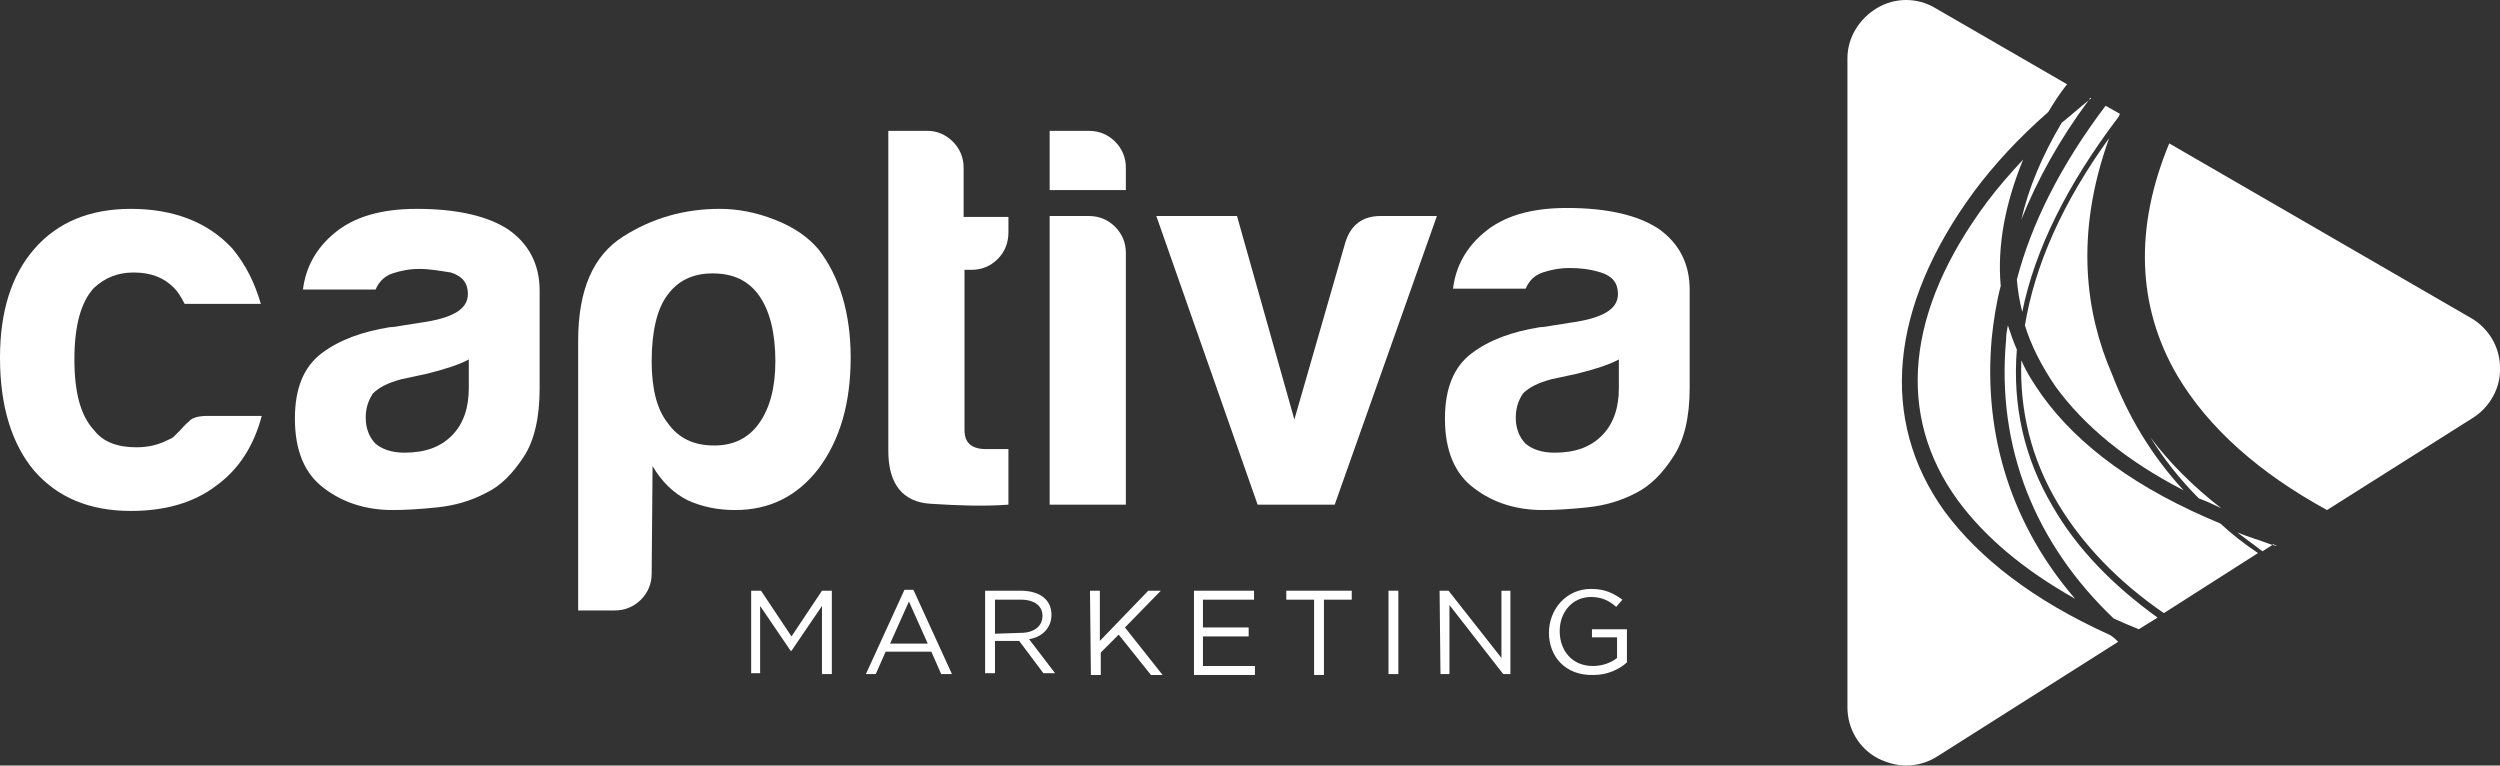
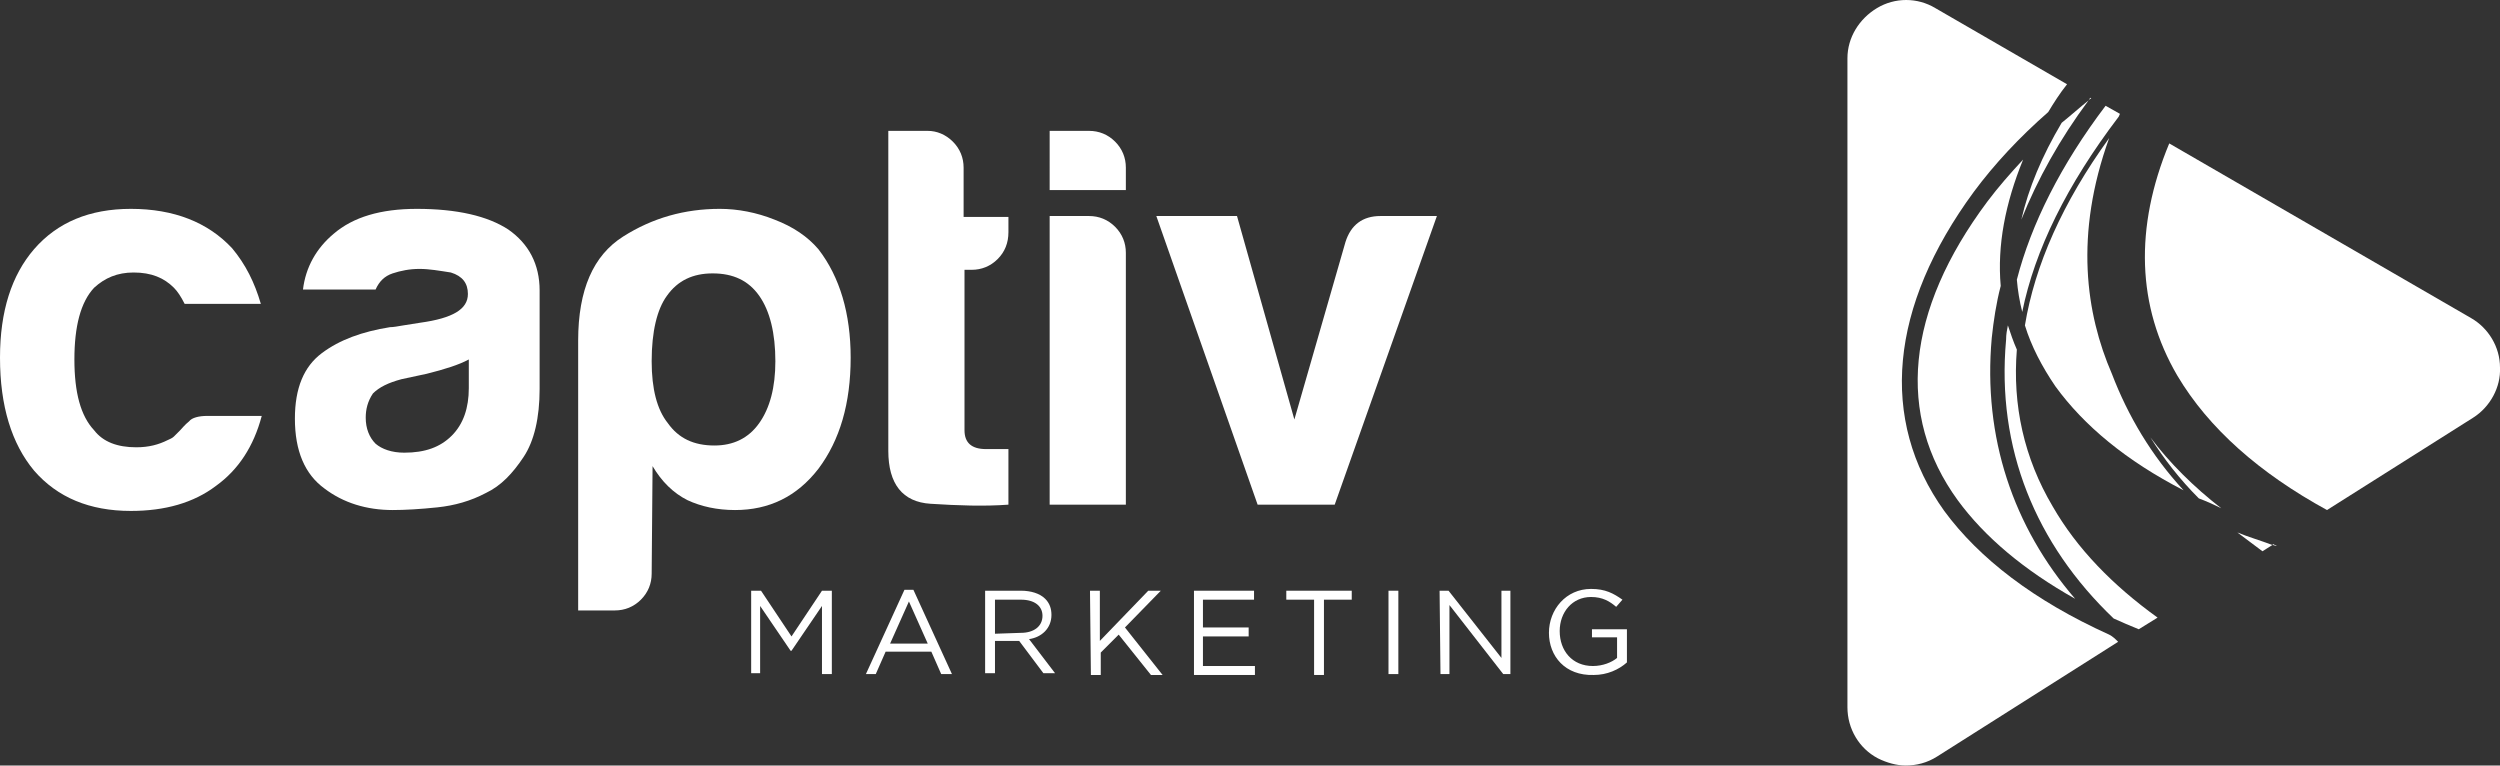
<svg xmlns="http://www.w3.org/2000/svg" version="1.1" id="Layer_1" x="0px" y="0px" viewBox="0 0 278.9 85.4" style="enable-background:new 0 0 278.9 85.4;" xml:space="preserve">
  <rect x="0" y="0" width="278.9" height="85.4" fill="#333333" stroke="none" />
  <style type="text/css">
	.st0{fill:#FFFFFF;}
</style>
  <g>
    <path class="st0" d="M247.8,56.7c-3.1-2.4-5.8-5.1-7.9-7.9c1.5,2.4,3.3,4.7,5.4,6.8C246.1,55.9,247,56.3,247.8,56.7z" />
    <path class="st0" d="M225,31.2c0.1,1.2,0.3,2.4,0.6,3.6c1.4-6.9,5-14.2,10.7-21.7c0.1-0.1,0.1-0.2,0.2-0.4l-1.6-0.9   C229.9,18.4,226.6,25,225,31.2z" />
    <path class="st0" d="M242.9,41.9c3.5,5.9,9.2,10.9,16.7,15l16.3-10.3c1.9-1.2,3.1-3.4,3-5.6c0-2.3-1.3-4.4-3.2-5.5L242,16   C238.1,25.4,238.4,34.2,242.9,41.9z" />
    <path class="st0" d="M235.3,15.4c-5.2,7.2-8.3,14.2-9.4,20.9c0.7,2.3,1.9,4.6,3.4,6.8c3.2,4.4,7.9,8.3,14.3,11.6   c-3.6-3.9-6.2-8.3-8-13C232.7,35,231.4,26.2,235.3,15.4z" />
    <path class="st0" d="M233,11.2c-1,0.8-2,1.7-3,2.5c-2.2,3.7-3.7,7.3-4.5,10.8C227.3,20,229.8,15.5,233,11.2z" />
    <path class="st0" d="M253.5,60.8c-1.3-0.5-2.7-0.9-3.9-1.4c0.9,0.7,1.9,1.4,2.8,2.1L253.5,60.8z" />
    <path class="st0" d="M229,56.5c-3.2-5.4-4.5-11.3-4-17.5c-0.4-0.9-0.7-1.8-1-2.7c-0.1,0.5-0.2,1-0.2,1.6   c-1.1,12.1,3.3,22.8,12,31.1c0.9,0.4,1.8,0.8,2.8,1.2l2.1-1.3C235.7,65.3,231.7,61.2,229,56.5z" />
    <path class="st0" d="M216.9,57c-7.3-10.2-6.1-22.8,3.3-35.6c2.3-3.1,5.1-6.1,8.3-8.9c0.6-1,1.3-2.1,2.1-3.1l-14.7-8.5   c-2-1.2-4.5-1.2-6.5,0s-3.3,3.3-3.3,5.6v72.4c0,2.4,1.3,4.6,3.4,5.7c1,0.5,2.1,0.8,3.1,0.8c1.2,0,2.4-0.3,3.5-1l20.2-12.8   c-0.3-0.3-0.6-0.6-1-0.8C226.9,67,220.8,62.3,216.9,57z" />
    <path class="st0" d="M222.2,37.7c0.2-1.9,0.5-3.9,1-5.8c-0.4-4.5,0.5-9.2,2.5-14.1c-1.4,1.5-2.8,3.1-4,4.7   c-9.1,12.2-10.2,23.8-3.3,33.3c3,4.1,7.4,7.8,13.1,11C224.6,58.8,221.2,48.8,222.2,37.7z" />
-     <path class="st0" d="M227.8,44.1c-0.9-1.3-1.7-2.5-2.3-3.9c-0.2,5.6,1.1,11,4.1,16c2.7,4.5,6.7,8.7,11.8,12.2l10.5-6.7   c-1.5-1-2.9-2.1-4.2-3.3C238.5,54.6,231.9,49.8,227.8,44.1z" />
    <path class="st0" d="M254,60.9c-0.1-0.1-0.3-0.1-0.4-0.2l-0.1,0.1C253.7,60.8,253.8,60.9,254,60.9z" />
    <path class="st0" d="M236.5,12.8L236.5,12.8c-0.1,0.1-0.2,0.2-0.2,0.3C236.3,13,236.4,12.9,236.5,12.8z" />
    <path class="st0" d="M233.3,11l-0.1-0.1c-0.1,0.1-0.1,0.2-0.2,0.3C233.1,11.1,233.2,11,233.3,11z" />
    <path class="st0" d="M236.5,12.8L236.5,12.8L236.5,12.8L236.5,12.8z" />
  </g>
  <g>
    <path class="st0" d="M23.1,46.4h6.1c-0.9,3.4-2.6,6-5.1,7.8c-2.5,1.9-5.7,2.8-9.5,2.8c-4.6,0-8.2-1.5-10.8-4.5   C1.3,49.5,0,45.3,0,39.9c0-5.2,1.3-9.2,3.8-12.1c2.6-3,6.2-4.5,10.8-4.5c4.8,0,8.6,1.5,11.3,4.4c1.5,1.8,2.5,3.8,3.2,6.2h-8.5   c-0.4-0.8-0.8-1.4-1.2-1.8c-1.1-1.1-2.5-1.7-4.5-1.7c-1.8,0-3.2,0.6-4.4,1.7c-1.5,1.6-2.2,4.3-2.2,8S9,46.4,10.5,48   c1,1.3,2.6,1.9,4.7,1.9c1.4,0,2.5-0.3,3.5-0.8c0.2-0.1,0.5-0.2,0.7-0.4s0.4-0.4,0.7-0.7c0.2-0.2,0.5-0.6,1-1   C21.4,46.6,22.2,46.4,23.1,46.4z" />
    <path class="st0" d="M54.2,55c-1.7,0.9-3.5,1.4-5.4,1.6c-1.9,0.2-3.6,0.3-5,0.3c-2.9,0-5.5-0.8-7.6-2.4c-2.2-1.6-3.3-4.2-3.3-7.8   c0-3.4,1-5.8,3-7.3s4.5-2.4,7.6-2.9c0.4,0,0.9-0.1,1.5-0.2c0.6-0.1,1.2-0.2,1.9-0.3c3.6-0.5,5.3-1.5,5.3-3.2c0-1.2-0.6-2-1.9-2.4   C49,30.2,47.9,30,46.8,30c-1.1,0-2.1,0.2-3,0.5s-1.5,0.9-1.9,1.8h-8.1c0.3-2.5,1.5-4.6,3.4-6.2c2.2-1.9,5.3-2.8,9.3-2.8   c4.5,0,7.9,0.8,10.2,2.3c2.3,1.6,3.5,3.9,3.5,6.8v11c0,3.2-0.6,5.8-1.8,7.6C57.2,52.8,55.9,54.2,54.2,55z M52.3,40.1   c-1.1,0.6-2.7,1.1-4.7,1.6l-2.8,0.6c-1.5,0.4-2.5,0.9-3.2,1.6c-0.6,0.9-0.8,1.8-0.8,2.7c0,1.2,0.4,2.2,1.1,2.9c0.7,0.6,1.8,1,3.2,1   c2.3,0,4-0.6,5.3-1.9c1.3-1.3,1.9-3.1,1.9-5.3V40.1z" />
    <path class="st0" d="M72.7,64c0,1.1-0.4,2.1-1.2,2.9c-0.8,0.8-1.8,1.2-2.9,1.2h-4.1V38c0-5.7,1.7-9.5,5-11.6s6.9-3.1,10.8-3.1   c2,0,4.1,0.4,6.1,1.2c2.1,0.8,3.7,1.9,4.9,3.3c2.4,3.1,3.6,7.2,3.6,12.1c0,5.1-1.2,9.2-3.6,12.4c-2.4,3.1-5.5,4.6-9.3,4.6   c-2,0-3.8-0.4-5.3-1.1c-1.6-0.8-2.9-2.1-3.9-3.8L72.7,64L72.7,64z M86.5,40.3c0-3.1-0.6-5.6-1.8-7.3c-1.2-1.7-2.9-2.5-5.2-2.5   c-2.2,0-3.9,0.8-5.1,2.5c-1.1,1.5-1.7,4-1.7,7.3c0,3.1,0.6,5.4,1.8,6.9c1.2,1.7,2.9,2.5,5.2,2.5c2.1,0,3.8-0.8,5-2.5   S86.5,43.2,86.5,40.3z" />
    <path class="st0" d="M112.5,56.3c-2.7,0.2-5.6,0.1-8.7-0.1c-3.1-0.2-4.7-2.2-4.7-5.9V14.6h4.4c1,0,2,0.4,2.8,1.2s1.2,1.8,1.2,2.9   v5.5h5v1.7c0,1.2-0.4,2.2-1.2,3c-0.8,0.8-1.8,1.2-2.9,1.2h-0.8V48c0,1.4,0.8,2.1,2.4,2.1h2.5C112.5,50.1,112.5,56.3,112.5,56.3z" />
    <path class="st0" d="M117.1,14.6h4.4c1.1,0,2.1,0.4,2.9,1.2s1.2,1.8,1.2,2.9v2.5h-8.5V14.6z M117.1,24.1h4.4c1.1,0,2.1,0.4,2.9,1.2   c0.8,0.8,1.2,1.8,1.2,2.9v28.1h-8.5V24.1z" />
    <path class="st0" d="M148.9,56.3h-8.6L129,24.1h9l6.4,22.7l5.7-19.8c0.6-1.9,1.9-2.9,3.9-2.9h6.3L148.9,56.3z" />
-     <path class="st0" d="M182.5,55c-1.7,0.9-3.5,1.4-5.4,1.6c-1.9,0.2-3.6,0.3-5,0.3c-2.9,0-5.5-0.8-7.6-2.4c-2.2-1.6-3.3-4.2-3.3-7.8   c0-3.4,1-5.8,3-7.3s4.5-2.4,7.6-2.9c0.4,0,0.9-0.1,1.5-0.2c0.6-0.1,1.2-0.2,1.9-0.3c3.6-0.5,5.3-1.5,5.3-3.2c0-1.2-0.6-2-1.9-2.4   c-1.3-0.4-2.4-0.5-3.5-0.5s-2.1,0.2-3,0.5s-1.5,0.9-1.9,1.8h-8.1c0.3-2.5,1.5-4.6,3.4-6.2c2.2-1.9,5.3-2.8,9.3-2.8   c4.5,0,7.9,0.8,10.2,2.3c2.3,1.6,3.5,3.9,3.5,6.8v11c0,3.2-0.6,5.8-1.8,7.6C185.5,52.8,184.1,54.2,182.5,55z M180.6,40.1   c-1.1,0.6-2.7,1.1-4.7,1.6l-2.8,0.6c-1.5,0.4-2.5,0.9-3.2,1.6c-0.6,0.9-0.8,1.8-0.8,2.7c0,1.2,0.4,2.2,1.1,2.9c0.7,0.6,1.8,1,3.2,1   c2.3,0,4-0.6,5.3-1.9c1.3-1.3,1.9-3.1,1.9-5.3V40.1z" />
  </g>
  <g>
    <path class="st0" d="M83.8,65.9h1.1l3.4,5.1l3.4-5.1h1.1v9.3h-1.1v-7.6l-3.4,5h-0.1l-3.4-5v7.5h-1V65.9z" />
    <path class="st0" d="M100.9,65.8h1l4.3,9.4H105l-1.1-2.5h-5.1l-1.1,2.5h-1.1L100.9,65.8z M103.5,71.8l-2.1-4.7l-2.1,4.7H103.5z" />
    <path class="st0" d="M109.9,65.9h4c1.1,0,2.1,0.3,2.7,0.9c0.5,0.5,0.7,1.1,0.7,1.8l0,0c0,1.5-1.1,2.5-2.5,2.7l2.9,3.8h-1.3   l-2.7-3.6H111v3.6h-1.1V65.9z M113.9,70.6c1.4,0,2.4-0.7,2.4-1.9l0,0c0-1.1-0.9-1.8-2.4-1.8H111v3.8L113.9,70.6L113.9,70.6z" />
    <path class="st0" d="M121.6,65.9h1.1v5.6l5.4-5.6h1.4l-4,4.1l4.2,5.3h-1.3l-3.6-4.5l-2,2v2.5h-1.1L121.6,65.9L121.6,65.9z" />
    <path class="st0" d="M133.2,65.9h6.7v1h-5.7V70h5.1v1h-5.1v3.3h5.8v1h-6.8V65.9z" />
    <path class="st0" d="M146.6,66.9h-3.1v-1h7.3v1h-3.1v8.4h-1.1L146.6,66.9L146.6,66.9z" />
    <path class="st0" d="M154.9,65.9h1.1v9.3h-1.1V65.9z" />
    <path class="st0" d="M160.6,65.9h1l5.9,7.5v-7.5h1v9.3h-0.8l-6-7.7v7.7h-1L160.6,65.9L160.6,65.9z" />
    <path class="st0" d="M172.8,70.6L172.8,70.6c0-2.6,1.9-4.9,4.7-4.9c1.6,0,2.5,0.5,3.5,1.2l-0.7,0.8c-0.7-0.6-1.5-1.1-2.8-1.1   c-2.1,0-3.5,1.7-3.5,3.8l0,0c0,2.2,1.4,3.9,3.7,3.9c1.1,0,2.1-0.4,2.7-0.9v-2.3h-2.8v-0.9h3.9v3.7c-0.9,0.8-2.2,1.4-3.7,1.4   C174.6,75.4,172.8,73.2,172.8,70.6z" />
  </g>
</svg>